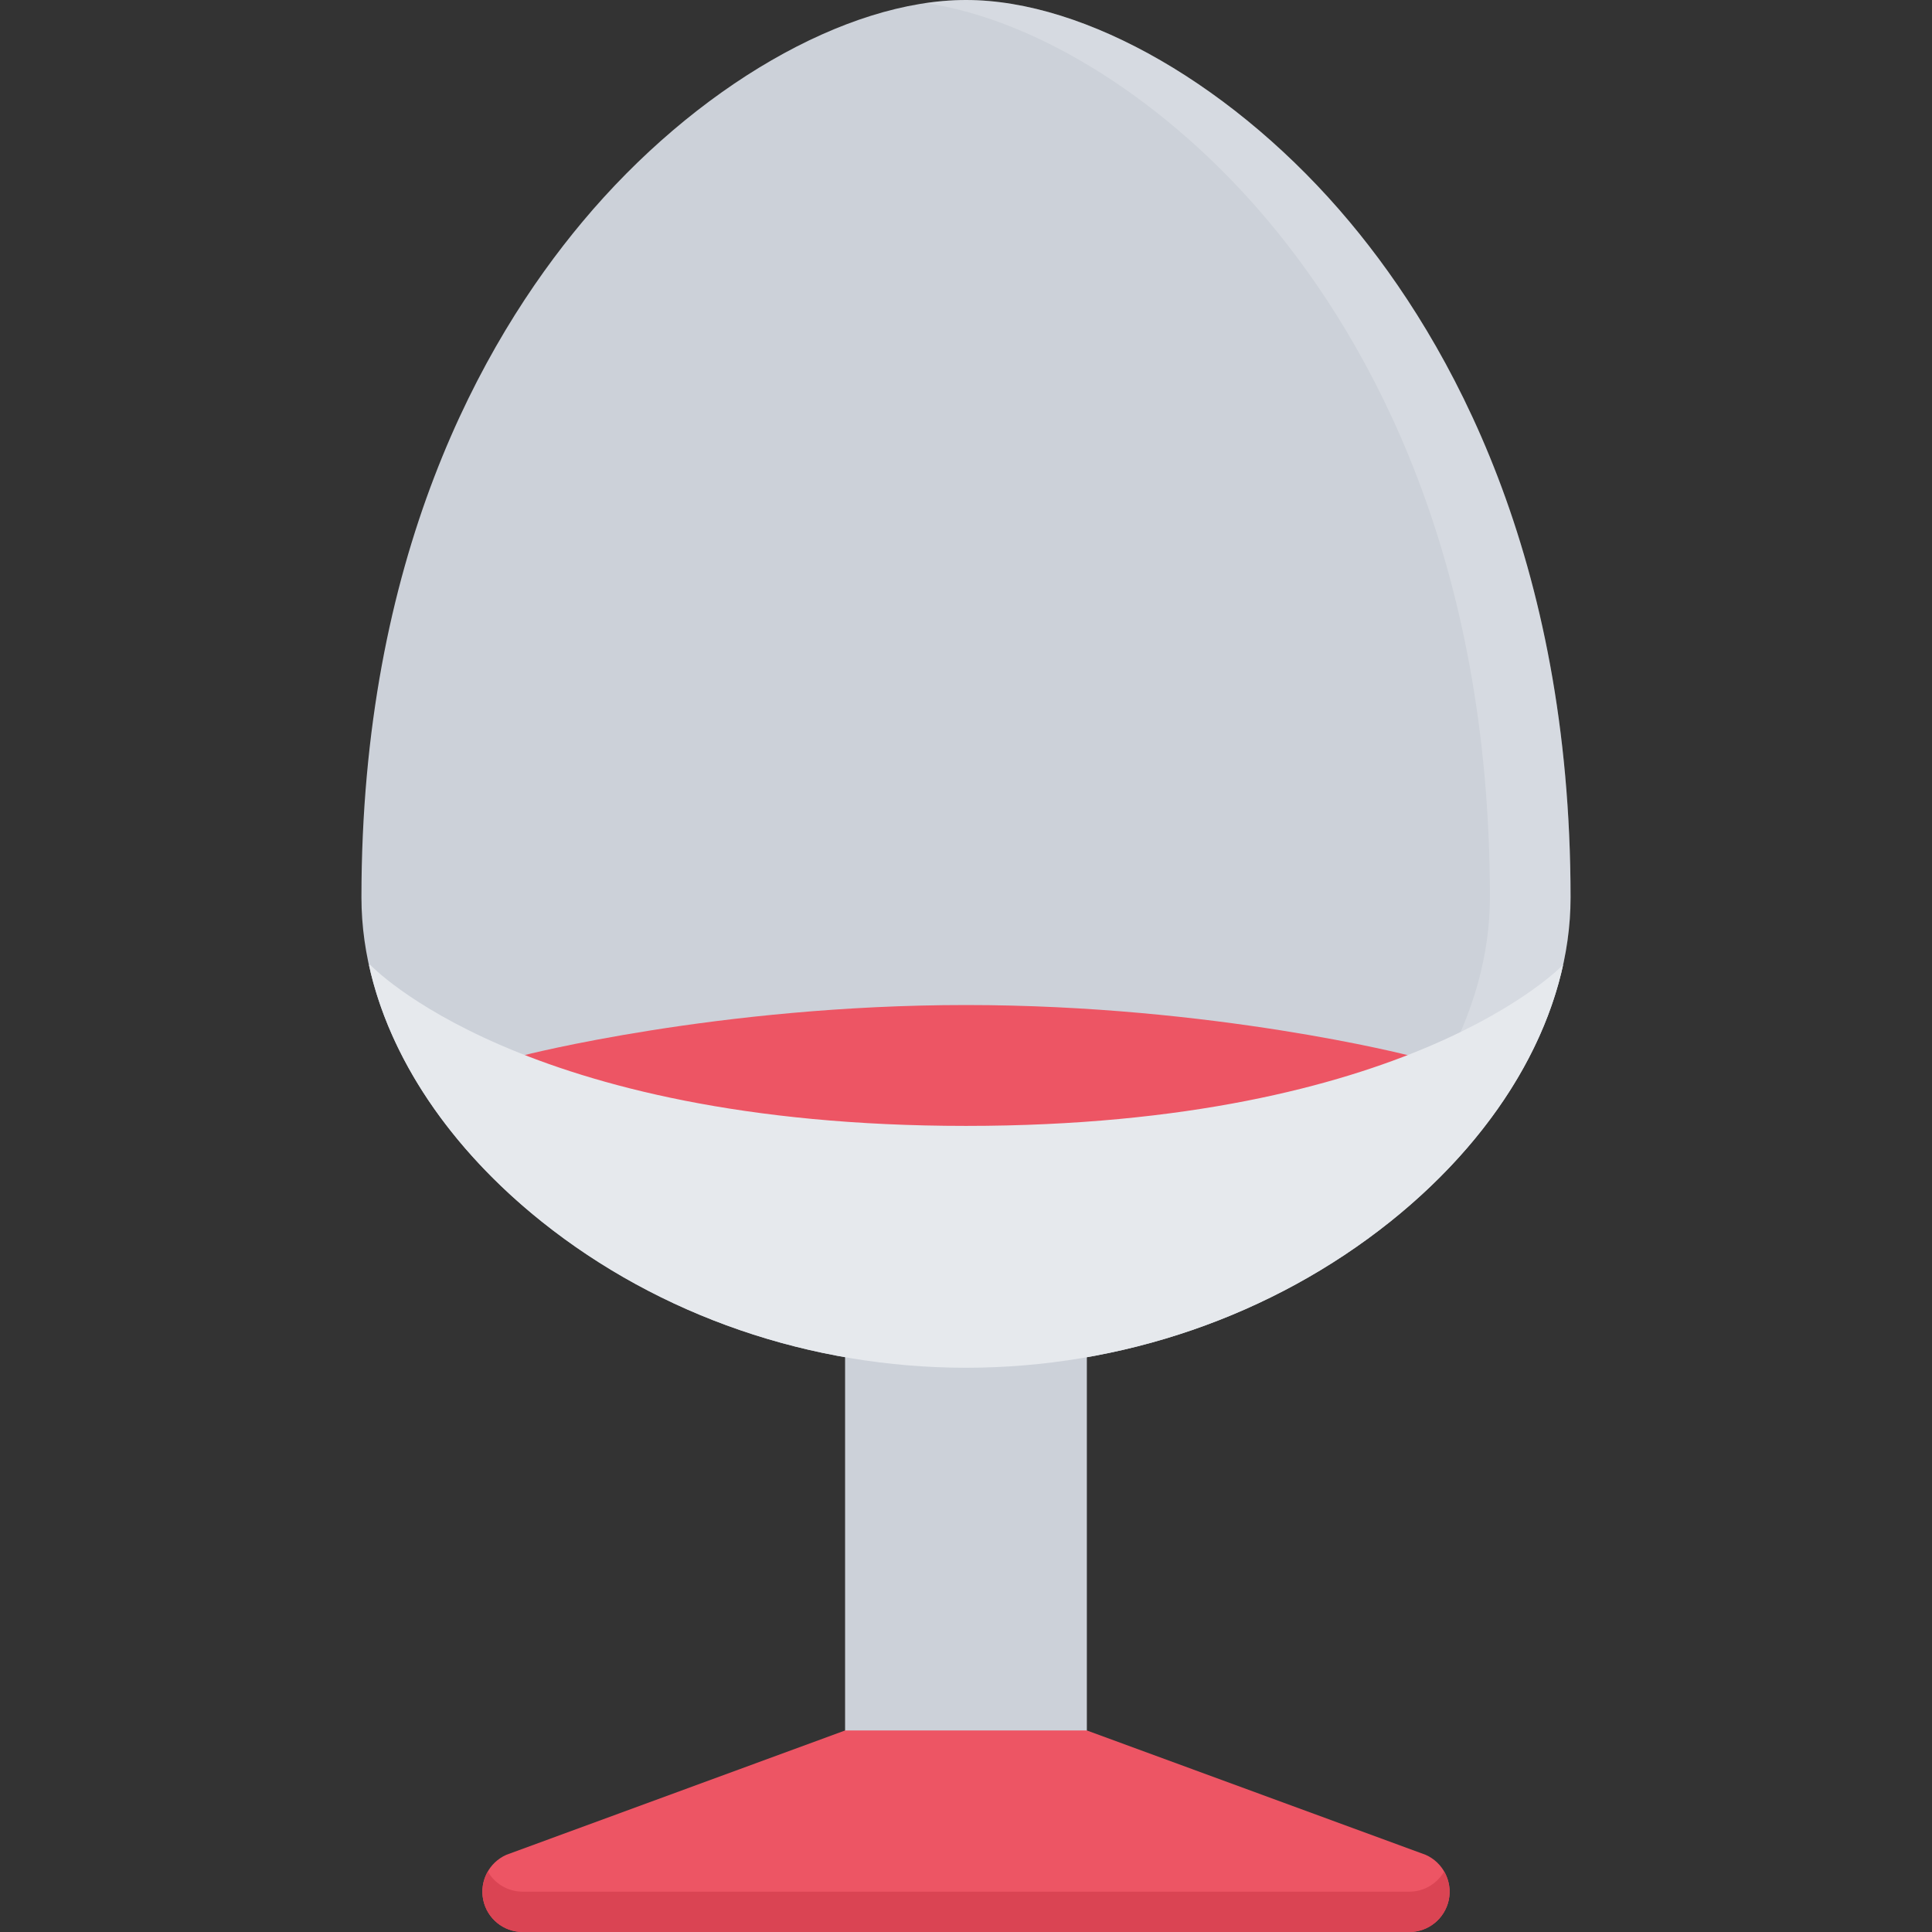
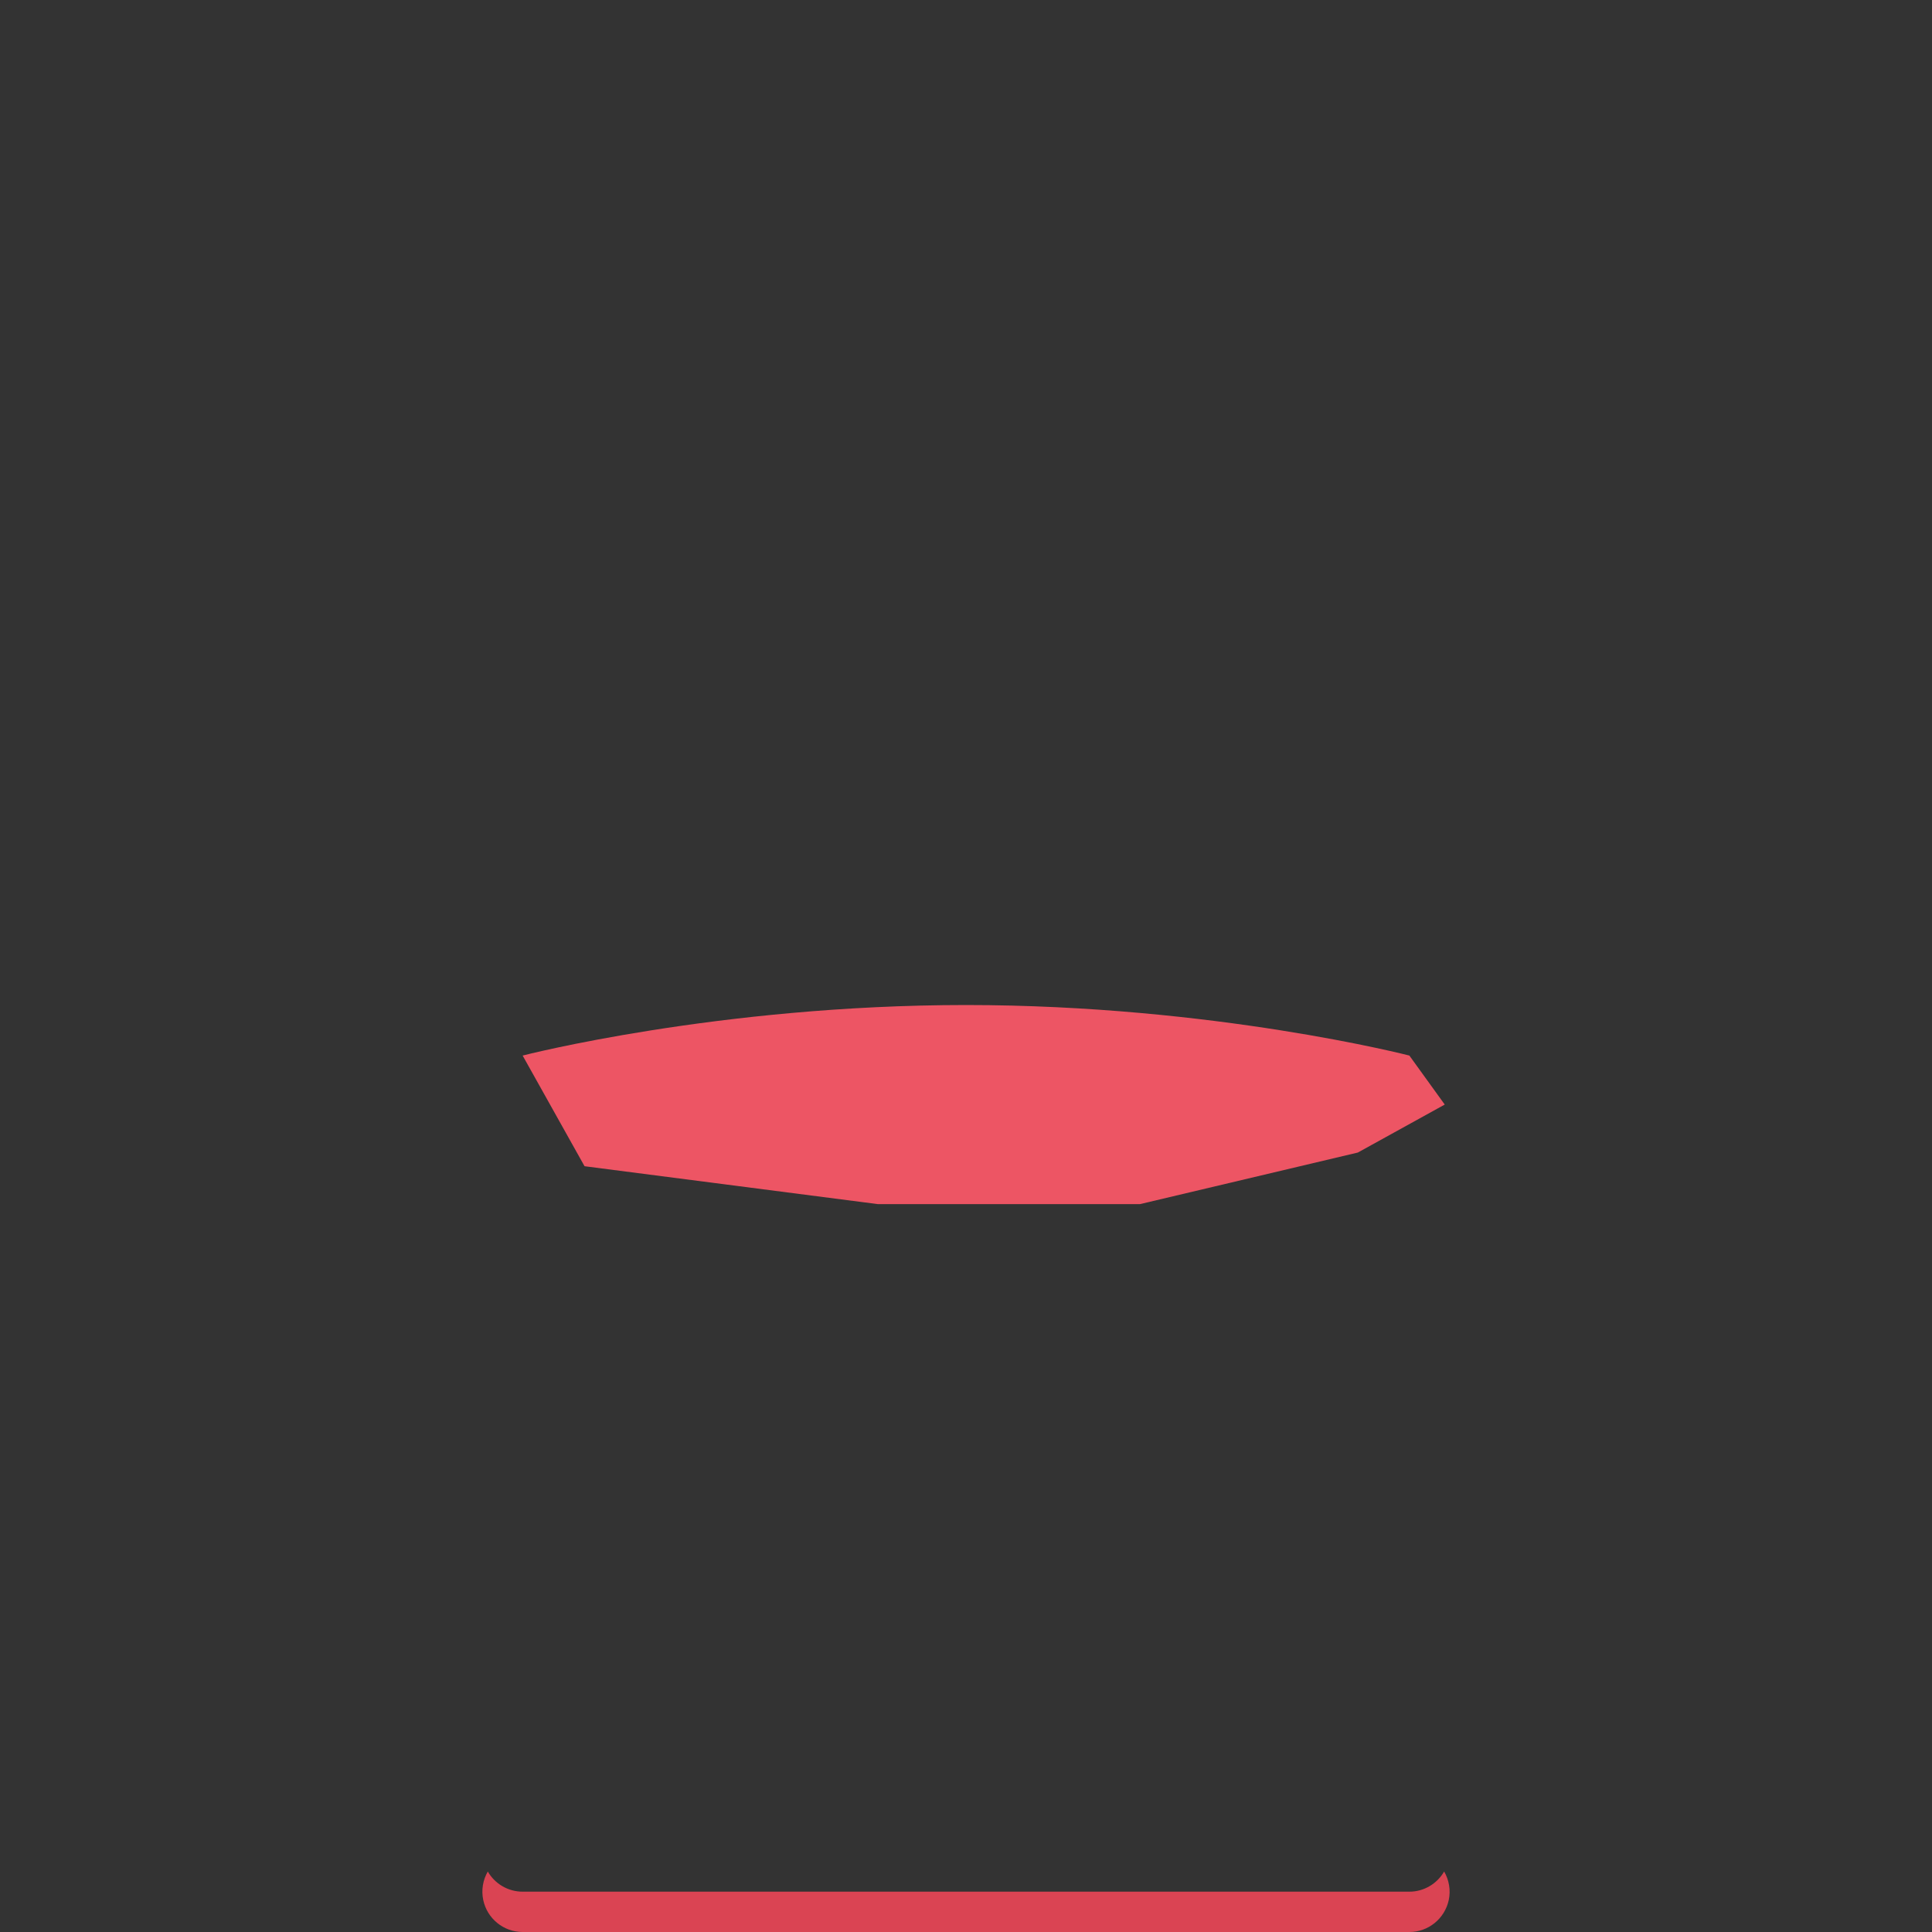
<svg xmlns="http://www.w3.org/2000/svg" height="800px" width="800px" version="1.1" id="Layer_1" viewBox="0 0 511.992 511.992" xml:space="preserve">
  <rect x="0" y="0" width="511.992" height="511.992" fill="#333333" stroke="none" />
-   <path style="fill:#CCD1D9;" d="M357.646,58.78C327.771,23.077,287.866,0,256,0c-31.89,0-71.796,23.077-101.654,58.78  c-26.719,31.937-58.562,88.936-58.562,179.06c0,30.328,17.422,61.641,47.812,85.92c31.233,24.953,71.155,38.703,112.404,38.703  c41.241,0,81.146-13.75,112.396-38.703c30.375-24.279,47.812-55.592,47.812-85.92C416.208,147.716,384.365,90.717,357.646,58.78z" />
-   <path style="opacity:0.2;fill:#FFFFFF;enable-background:new    ;" d="M357.646,58.78C327.771,23.077,287.866,0,256,0  c-3.484,0-7.047,0.281-10.688,0.812c29.773,4.375,64.366,26.14,90.959,57.967c26.719,31.937,58.562,88.936,58.562,179.06  c0,30.328-17.438,61.641-47.812,85.92c-28.531,22.797-64.311,36.234-101.709,38.391c3.547,0.203,7.109,0.312,10.688,0.312  c41.241,0,81.146-13.75,112.396-38.703c30.375-24.279,47.812-55.592,47.812-85.92C416.208,147.716,384.365,90.717,357.646,58.78z" />
-   <path style="fill:#CCD1D9;" d="M288.022,469.258h-64.068V341.103h64.068V469.258z" />
-   <path style="fill:#ED5564;" d="M377.803,491.539l-89.78-32.953h-64.068l-89.78,32.953c-4.609,2.047-7.156,7.047-6.109,11.984  c1.047,4.937,5.406,8.469,10.438,8.469h234.988c5.031,0,9.375-3.531,10.438-8.469C384.959,498.586,382.428,493.586,377.803,491.539z  " />
  <path style="fill:#DA4453;" d="M373.49,501.305H138.502c-3.891,0-7.375-2.109-9.234-5.344c-1.281,2.234-1.766,4.906-1.203,7.562  c1.047,4.938,5.406,8.469,10.438,8.469h234.988c5.031,0,9.375-3.531,10.438-8.469c0.562-2.656,0.062-5.328-1.219-7.562  C380.834,499.195,377.365,501.305,373.49,501.305z" />
  <path style="fill:#ED5564;" d="M373.49,279.73c0,0-51.906-13.391-117.49-13.391c-65.624,0-117.498,13.391-117.498,13.391  l16.406,29.326l77.764,10.047h69.413l57.749-13.672l23.031-12.717L373.49,279.73z" />
-   <path style="fill:#E6E9ED;" d="M414.239,255.667c-0.344,0.344-40.718,42.704-158.255,42.704  c-117.998,0-157.903-42.719-157.903-42.719s-0.109,0.031-0.297,0.094c5.344,24.438,21.39,48.499,45.812,68.014  c31.233,24.953,71.155,38.703,112.404,38.703c41.241,0,81.146-13.75,112.396-38.703  C392.834,304.228,408.895,280.137,414.239,255.667z" />
</svg>